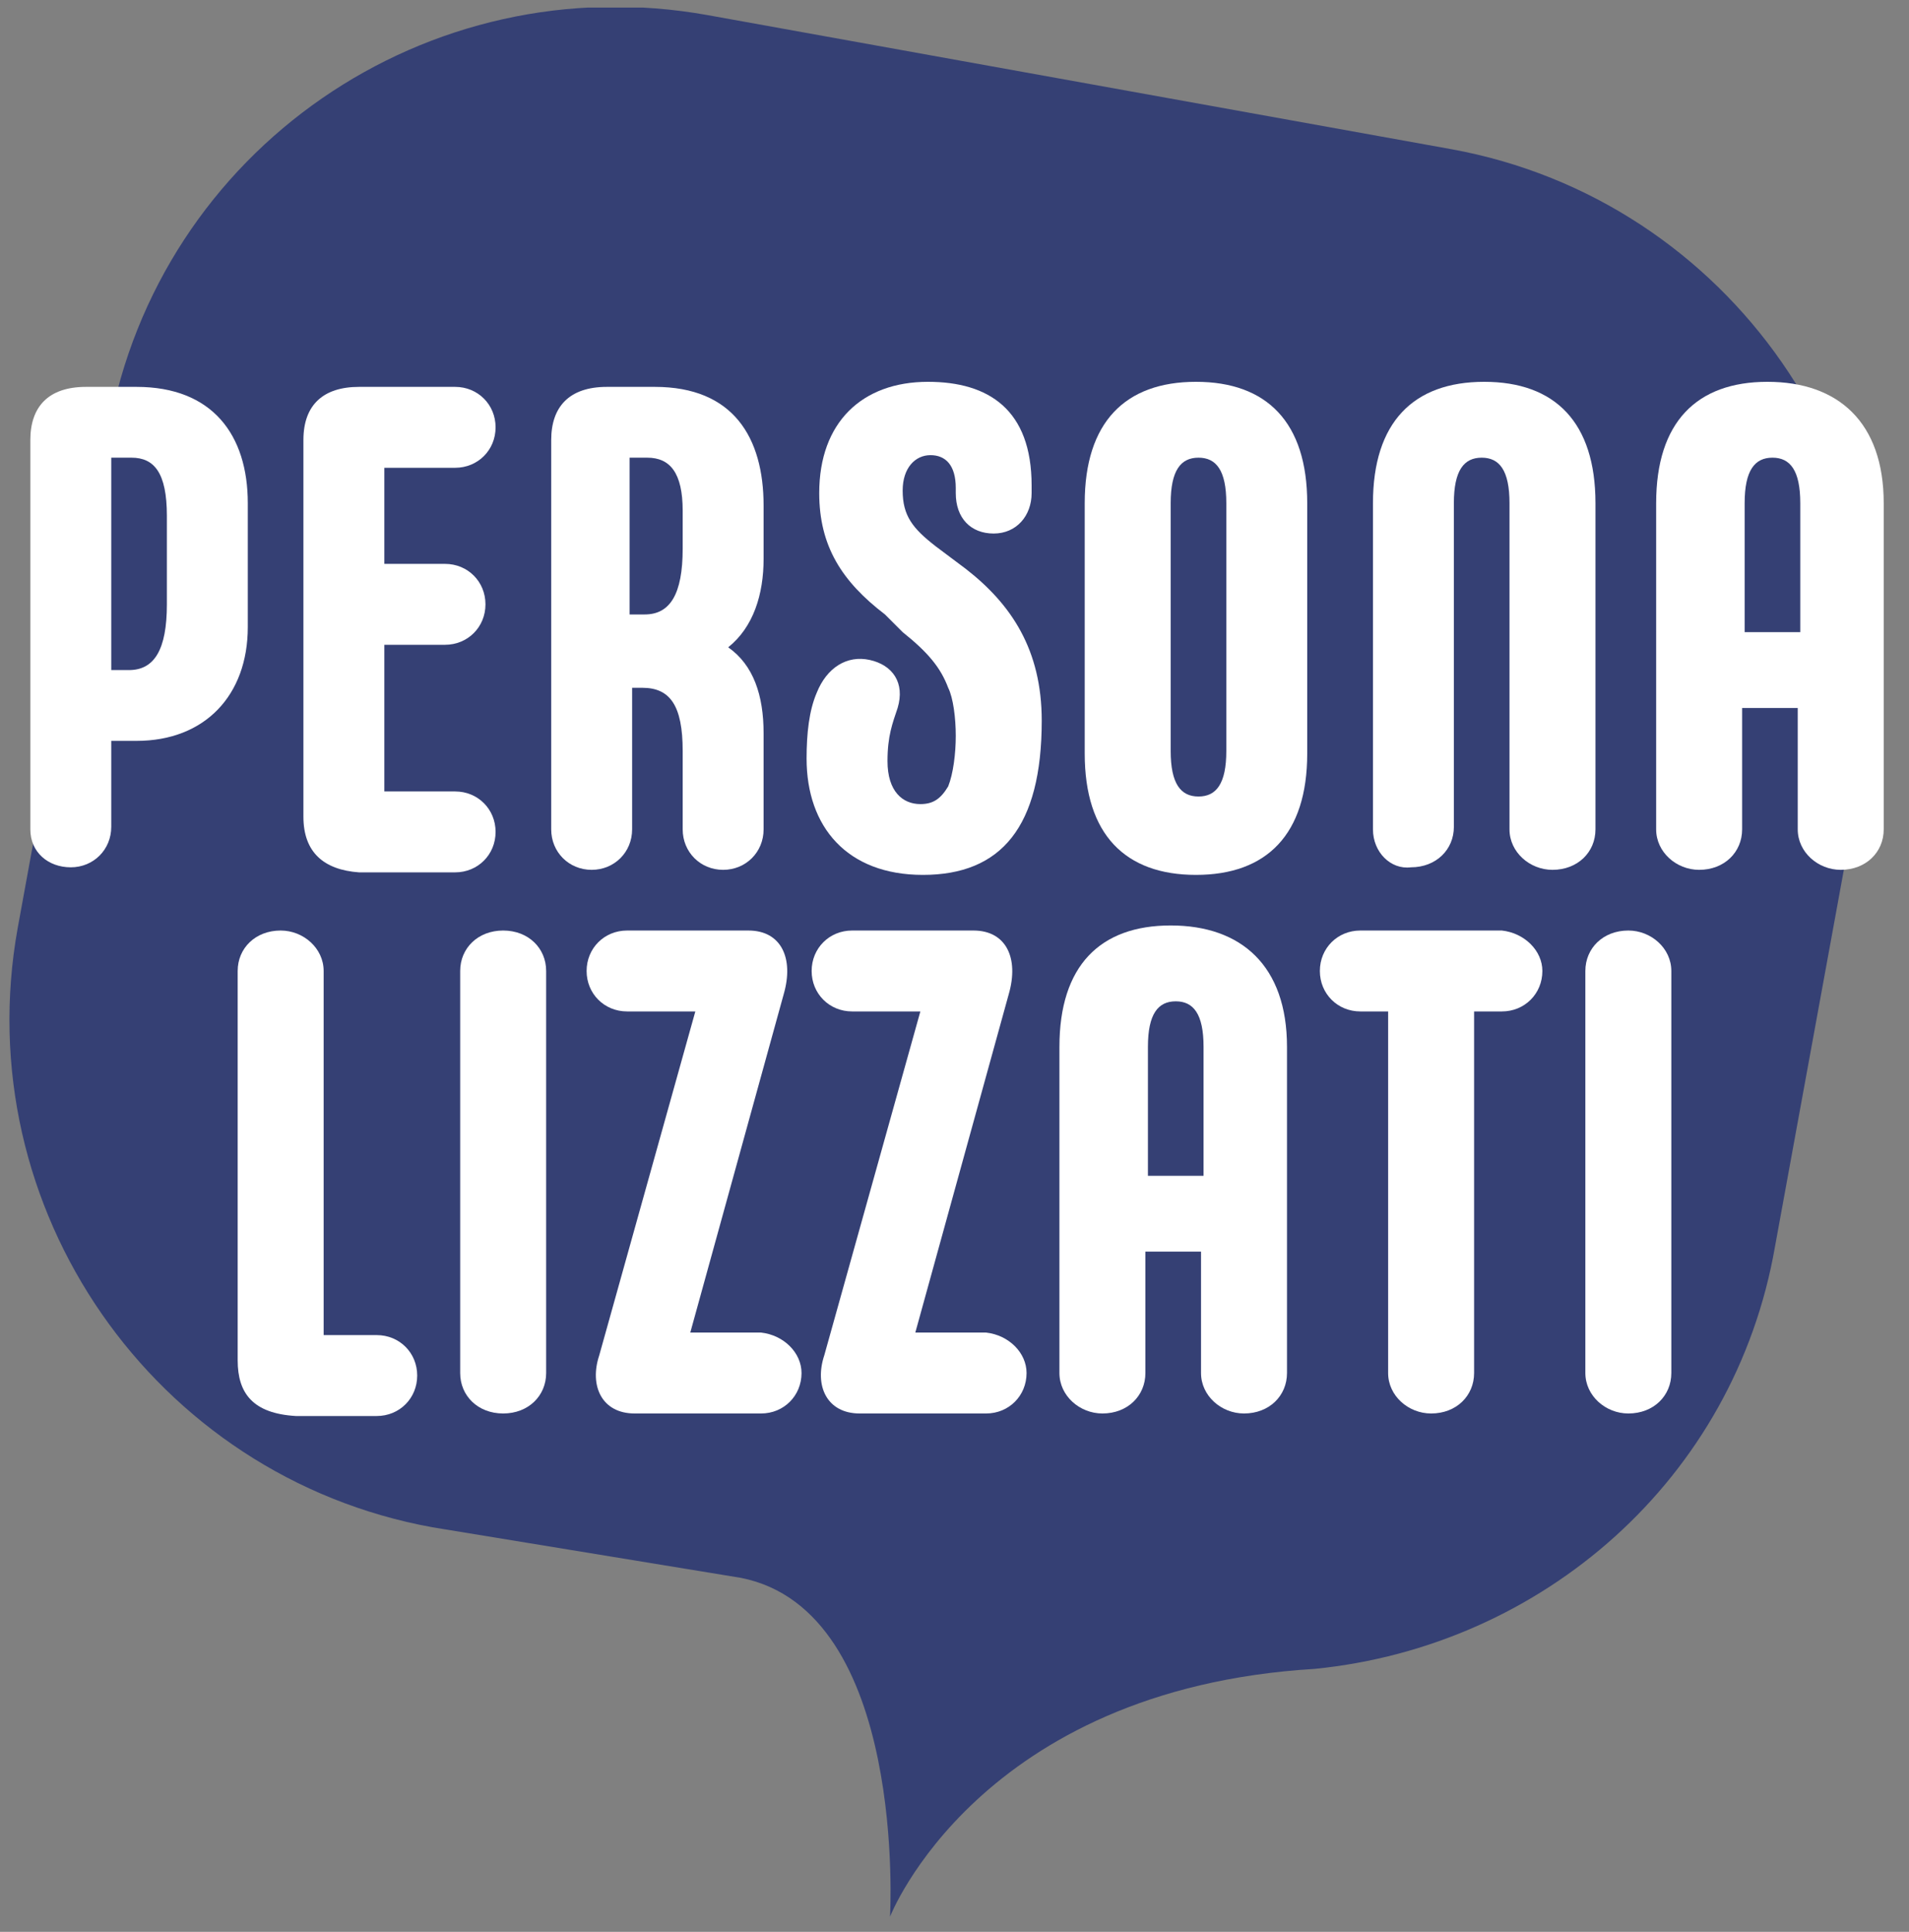
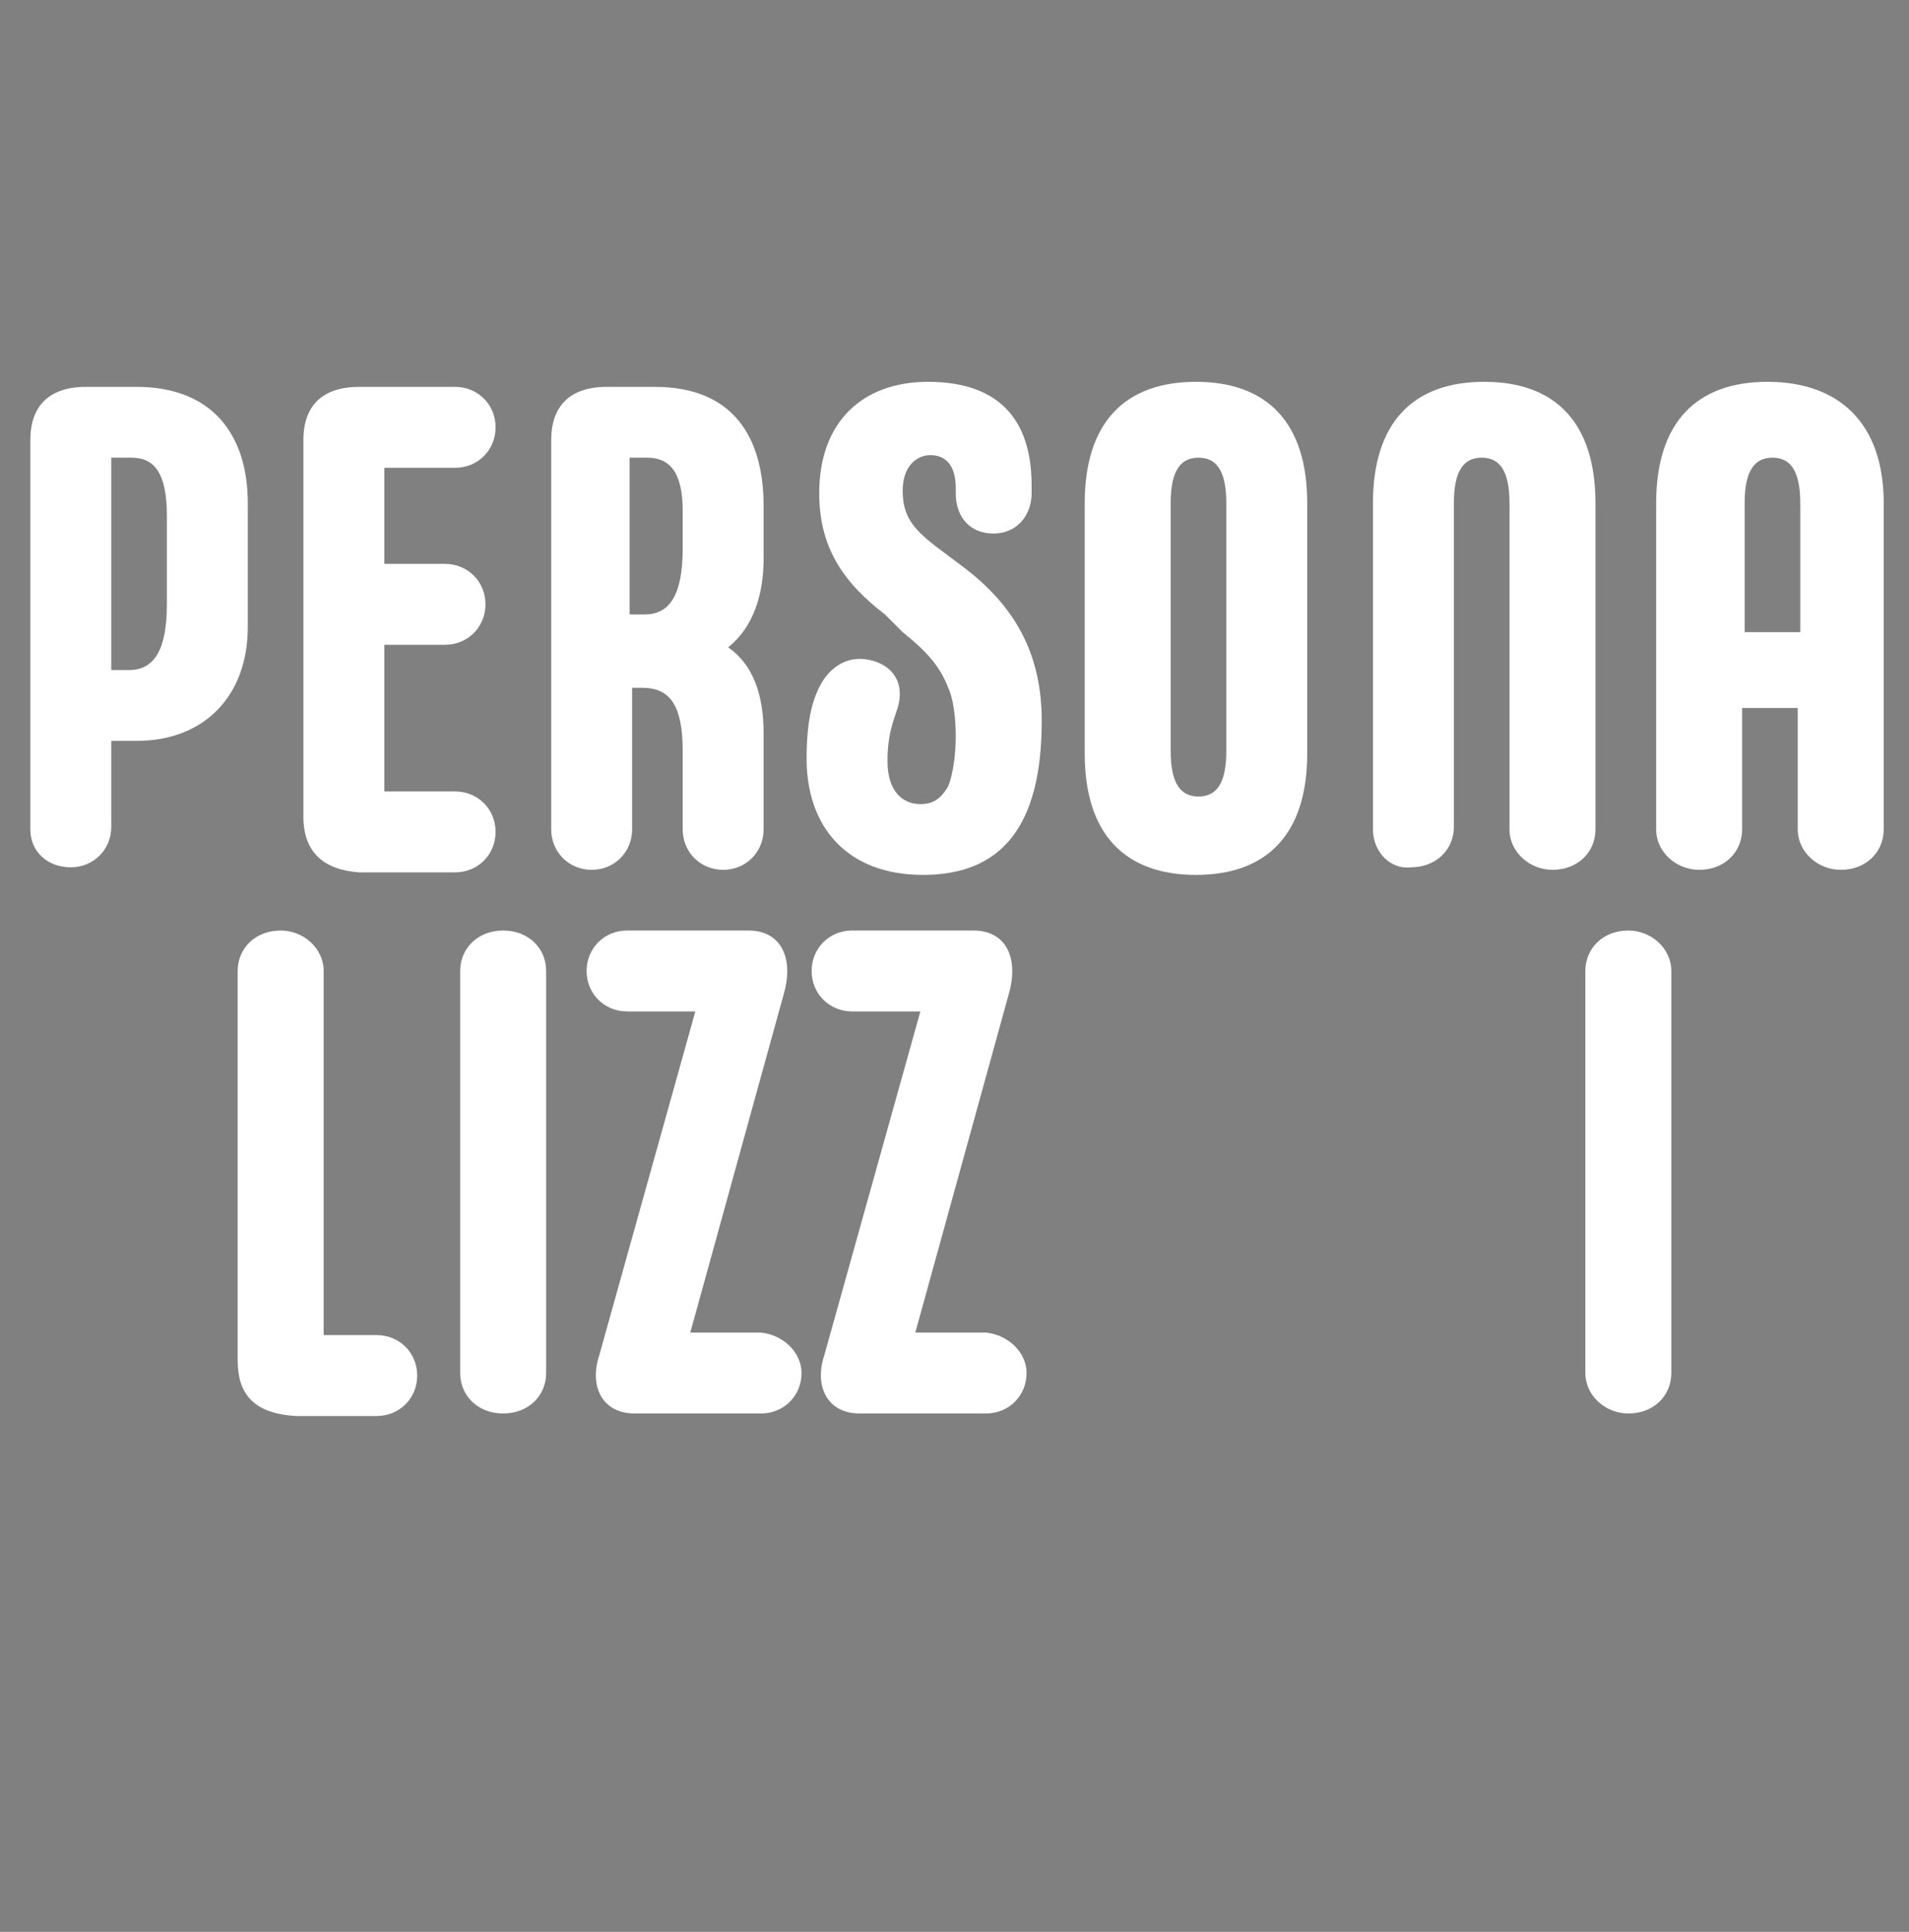
<svg xmlns="http://www.w3.org/2000/svg" xmlns:xlink="http://www.w3.org/1999/xlink" id="Livello_1" x="0px" y="0px" viewBox="0 0 75.5 76.4" style="enable-background:new 0 0 75.5 76.4;" xml:space="preserve">
  <rect x="0" y="0" width="75.5" height="76.4" fill="#808080" stroke="none" />
  <style type="text/css"> .st0{clip-path:url(#SVGID_2_);fill:#354074;} .st1{fill:#FFFFFF;} </style>
  <g>
    <g id="Livello_3">
      <g>
        <g>
          <g>
            <g>
              <defs>
-                 <rect id="SVGID_1_" x="-2.3" y="0.3" width="92.1" height="75.5" />
-               </defs>
+                 </defs>
              <clipPath id="SVGID_2_">
                <use xlink:href="#SVGID_1_" style="overflow:visible;" />
              </clipPath>
              <path class="st0" d="M70.2,49.3l3.6-19.7c2-11.1-5.4-21.7-16.4-23.7L28,0.6C16.9-1.4,6.3,5.9,4.3,17L0.7,36.7 c-2,11.1,5.4,21.7,16.4,23.7l12.2,2c6.6,1.3,5.9,13.4,5.9,13.4s3.5-9,16.8-9.8C61,65.1,68.6,58.5,70.2,49.3" />
            </g>
          </g>
        </g>
      </g>
    </g>
  </g>
  <rect x="88.5" y="-41.3" style="fill:none;" width="37.7" height="17.5" />
  <g>
    <path class="st1" d="M1.2,32.8V17.4c0-1.3,0.7-2.1,2.2-2.1h2c3,0,4.4,1.9,4.4,4.6v4.9c0,2.7-1.7,4.5-4.4,4.5H4.4v3.4 c0,0.9-0.7,1.6-1.6,1.6S1.2,33.7,1.2,32.8z M5.1,26.5c1,0,1.5-0.8,1.5-2.6v-3.5c0-1.7-0.5-2.3-1.4-2.3H4.4v8.4H5.1z" />
    <path class="st1" d="M12,32.3V17.4c0-1.4,0.8-2.1,2.2-2.1H18c0.9,0,1.6,0.7,1.6,1.6c0,0.9-0.7,1.6-1.6,1.6h-2.8v3.8h2.4 c0.9,0,1.6,0.7,1.6,1.6c0,0.9-0.7,1.6-1.6,1.6h-2.4v5.8H18c0.9,0,1.6,0.7,1.6,1.6s-0.7,1.6-1.6,1.6h-3.8C12.8,34.4,12,33.7,12,32.3 z" />
    <path class="st1" d="M30.2,29v3.8c0,0.9-0.7,1.6-1.6,1.6c-0.9,0-1.6-0.7-1.6-1.6v-3.1c0-1.8-0.5-2.5-1.6-2.5h-0.4v5.6 c0,0.9-0.7,1.6-1.6,1.6s-1.6-0.7-1.6-1.6V17.4c0-1.3,0.7-2.1,2.2-2.1h1.9c3.1,0,4.3,2,4.3,4.7v2.1c0,1.4-0.4,2.7-1.4,3.5 C29.8,26.3,30.2,27.5,30.2,29z M27,20.2c0-1.5-0.5-2.1-1.4-2.1h-0.7v6.2h0.6c1,0,1.5-0.8,1.5-2.6V20.2z" />
    <path class="st1" d="M31.9,30c0-1,0.1-1.9,0.4-2.6c0.4-1,1.2-1.5,2.1-1.3c0.9,0.2,1.4,0.9,1.1,1.9c-0.2,0.6-0.4,1.1-0.4,2.1 c0,1.2,0.6,1.7,1.3,1.7c0.5,0,0.8-0.2,1.1-0.7c0.2-0.5,0.3-1.3,0.3-2c0-0.7-0.1-1.5-0.3-1.9c-0.3-0.8-0.8-1.4-1.8-2.2L35,24.3 c-1.7-1.3-2.6-2.7-2.6-4.8c0-2.8,1.7-4.4,4.3-4.4c2.4,0,4.1,1.1,4.1,4.1v0.3c0,0.9-0.6,1.6-1.5,1.6c-0.9,0-1.5-0.6-1.5-1.6v-0.2 c0-0.9-0.4-1.3-1-1.3c-0.6,0-1.1,0.5-1.1,1.4c0,1,0.4,1.5,1.3,2.2l1.2,0.9c1.8,1.4,3,3.2,3,6c0,4.2-1.6,6.1-4.7,6.1 C33.5,34.6,31.9,32.7,31.9,30z" />
    <path class="st1" d="M42.9,29.8v-9.9c0-3.2,1.6-4.8,4.4-4.8c2.8,0,4.4,1.6,4.4,4.8v9.9c0,3.2-1.6,4.8-4.4,4.8 C44.5,34.6,42.9,33,42.9,29.8z M48.5,29.7v-9.8c0-1.3-0.4-1.8-1.1-1.8c-0.7,0-1.1,0.5-1.1,1.8v9.8c0,1.3,0.4,1.8,1.1,1.8 C48.1,31.5,48.5,31,48.5,29.7z" />
    <path class="st1" d="M54.3,32.8V19.9c0-3.2,1.6-4.8,4.4-4.8s4.4,1.6,4.4,4.8v12.9c0,0.9-0.7,1.6-1.7,1.6c-0.9,0-1.7-0.7-1.7-1.6 V19.9c0-1.3-0.4-1.8-1.1-1.8s-1.1,0.5-1.1,1.8v12.8c0,0.9-0.7,1.6-1.7,1.6C55,34.4,54.3,33.7,54.3,32.8z" />
    <path class="st1" d="M74.5,19.9v12.9c0,0.9-0.7,1.6-1.7,1.6c-0.9,0-1.7-0.7-1.7-1.6V28h-2.2v4.8c0,0.9-0.7,1.6-1.7,1.6 c-0.9,0-1.7-0.7-1.7-1.6V19.9c0-3.2,1.6-4.8,4.4-4.8S74.5,16.7,74.5,19.9z M71.2,25v-5.1c0-1.3-0.4-1.8-1.1-1.8s-1.1,0.5-1.1,1.8 V25H71.2z" />
    <path class="st1" d="M9.4,53.8V38.4c0-0.9,0.7-1.6,1.7-1.6c0.9,0,1.7,0.7,1.7,1.6v14.4h2.1c0.9,0,1.6,0.7,1.6,1.6s-0.7,1.6-1.6,1.6 h-3.2C10,55.9,9.4,55.1,9.4,53.8z" />
    <path class="st1" d="M18.2,54.3V38.4c0-0.9,0.7-1.6,1.7-1.6s1.7,0.7,1.7,1.6v15.9c0,0.9-0.7,1.6-1.7,1.6S18.2,55.2,18.2,54.3z" />
    <path class="st1" d="M31.7,54.3c0,0.9-0.7,1.6-1.6,1.6h-5c-1.3,0-1.8-1.1-1.4-2.3L27.5,40h-2.7c-0.9,0-1.6-0.7-1.6-1.6 c0-0.9,0.7-1.6,1.6-1.6h4.8c1.3,0,1.8,1.1,1.4,2.5l-3.7,13.4h2.8C31,52.8,31.7,53.5,31.7,54.3z" />
    <path class="st1" d="M40.6,54.3c0,0.9-0.7,1.6-1.6,1.6h-5c-1.3,0-1.8-1.1-1.4-2.3L36.4,40h-2.7c-0.9,0-1.6-0.7-1.6-1.6 c0-0.9,0.7-1.6,1.6-1.6h4.8c1.3,0,1.8,1.1,1.4,2.5l-3.7,13.4H39C39.9,52.8,40.6,53.5,40.6,54.3z" />
-     <path class="st1" d="M50.9,41.4v12.9c0,0.9-0.7,1.6-1.7,1.6c-0.9,0-1.7-0.7-1.7-1.6v-4.8h-2.2v4.8c0,0.9-0.7,1.6-1.7,1.6 c-0.9,0-1.7-0.7-1.7-1.6V41.4c0-3.2,1.6-4.8,4.4-4.8S50.9,38.2,50.9,41.4z M47.6,46.5v-5.1c0-1.3-0.4-1.8-1.1-1.8s-1.1,0.5-1.1,1.8 v5.1H47.6z" />
-     <path class="st1" d="M61,38.4c0,0.9-0.7,1.6-1.6,1.6h-1.1v14.3c0,0.9-0.7,1.6-1.7,1.6c-0.9,0-1.7-0.7-1.7-1.6V40h-1.1 c-0.9,0-1.6-0.7-1.6-1.6c0-0.9,0.7-1.6,1.6-1.6h5.6C60.3,36.9,61,37.6,61,38.4z" />
    <path class="st1" d="M62.7,54.3V38.4c0-0.9,0.7-1.6,1.7-1.6c0.9,0,1.7,0.7,1.7,1.6v15.9c0,0.9-0.7,1.6-1.7,1.6 C63.5,55.9,62.7,55.2,62.7,54.3z" />
  </g>
</svg>